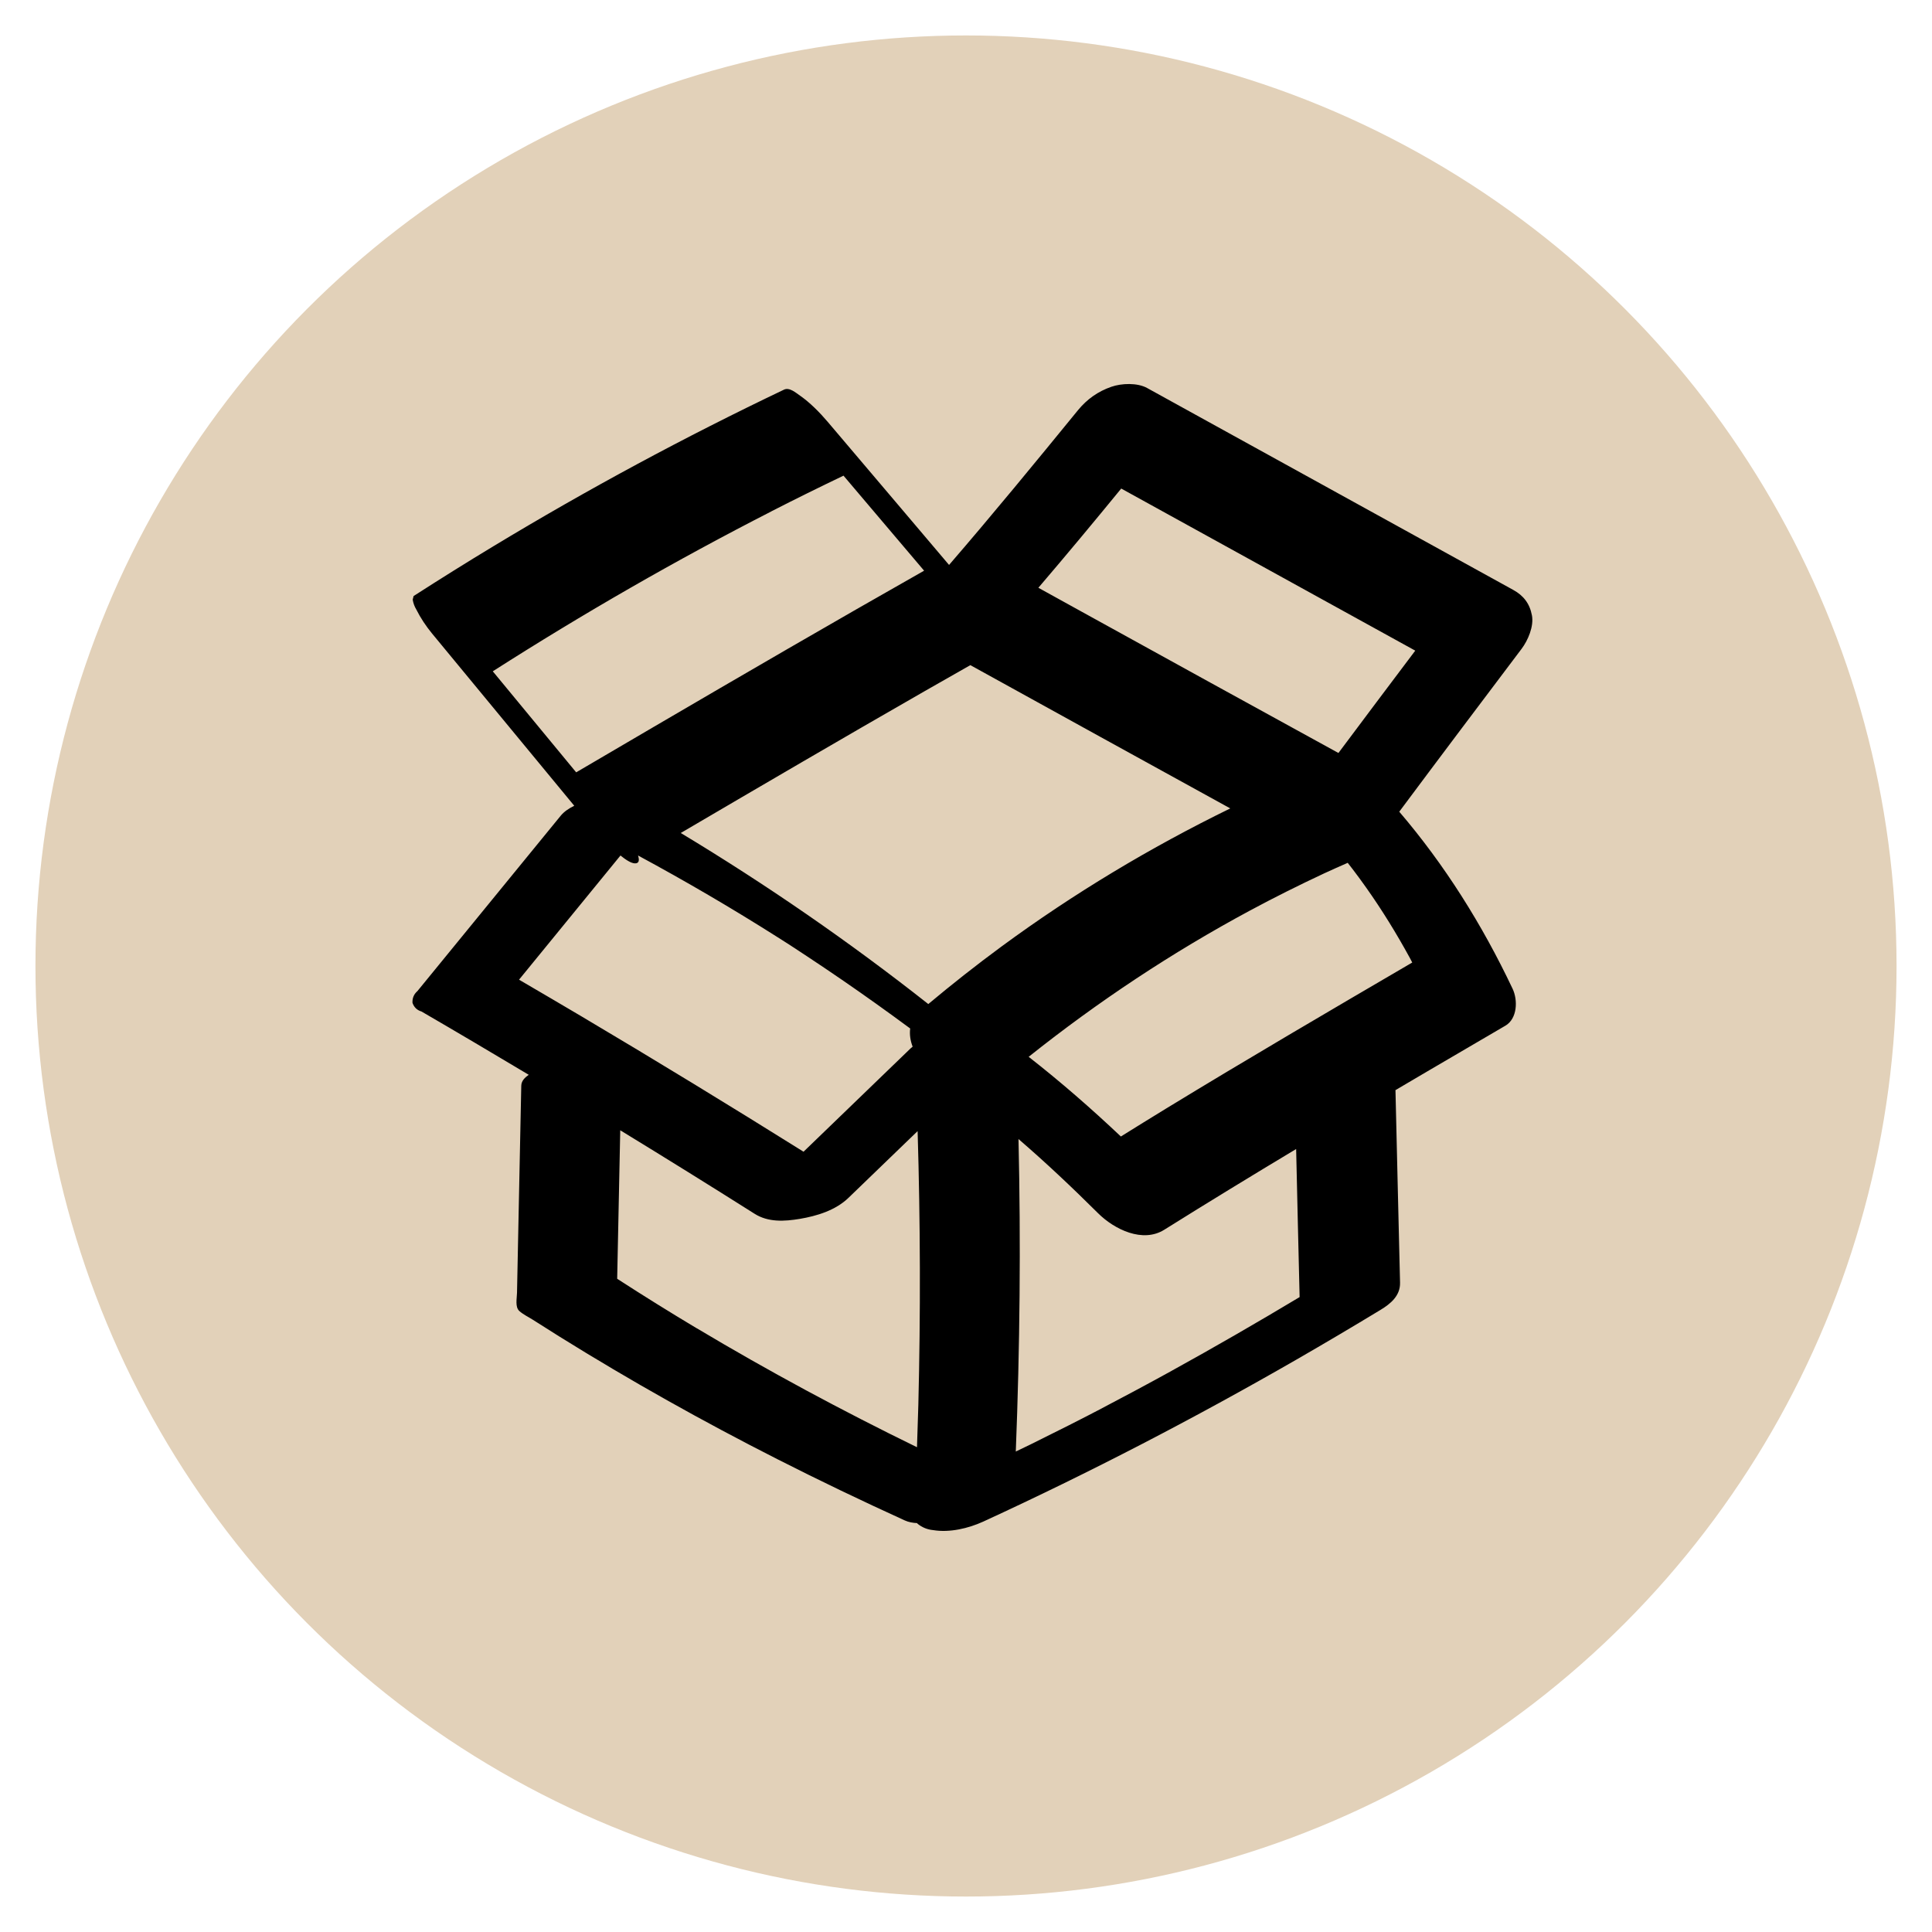
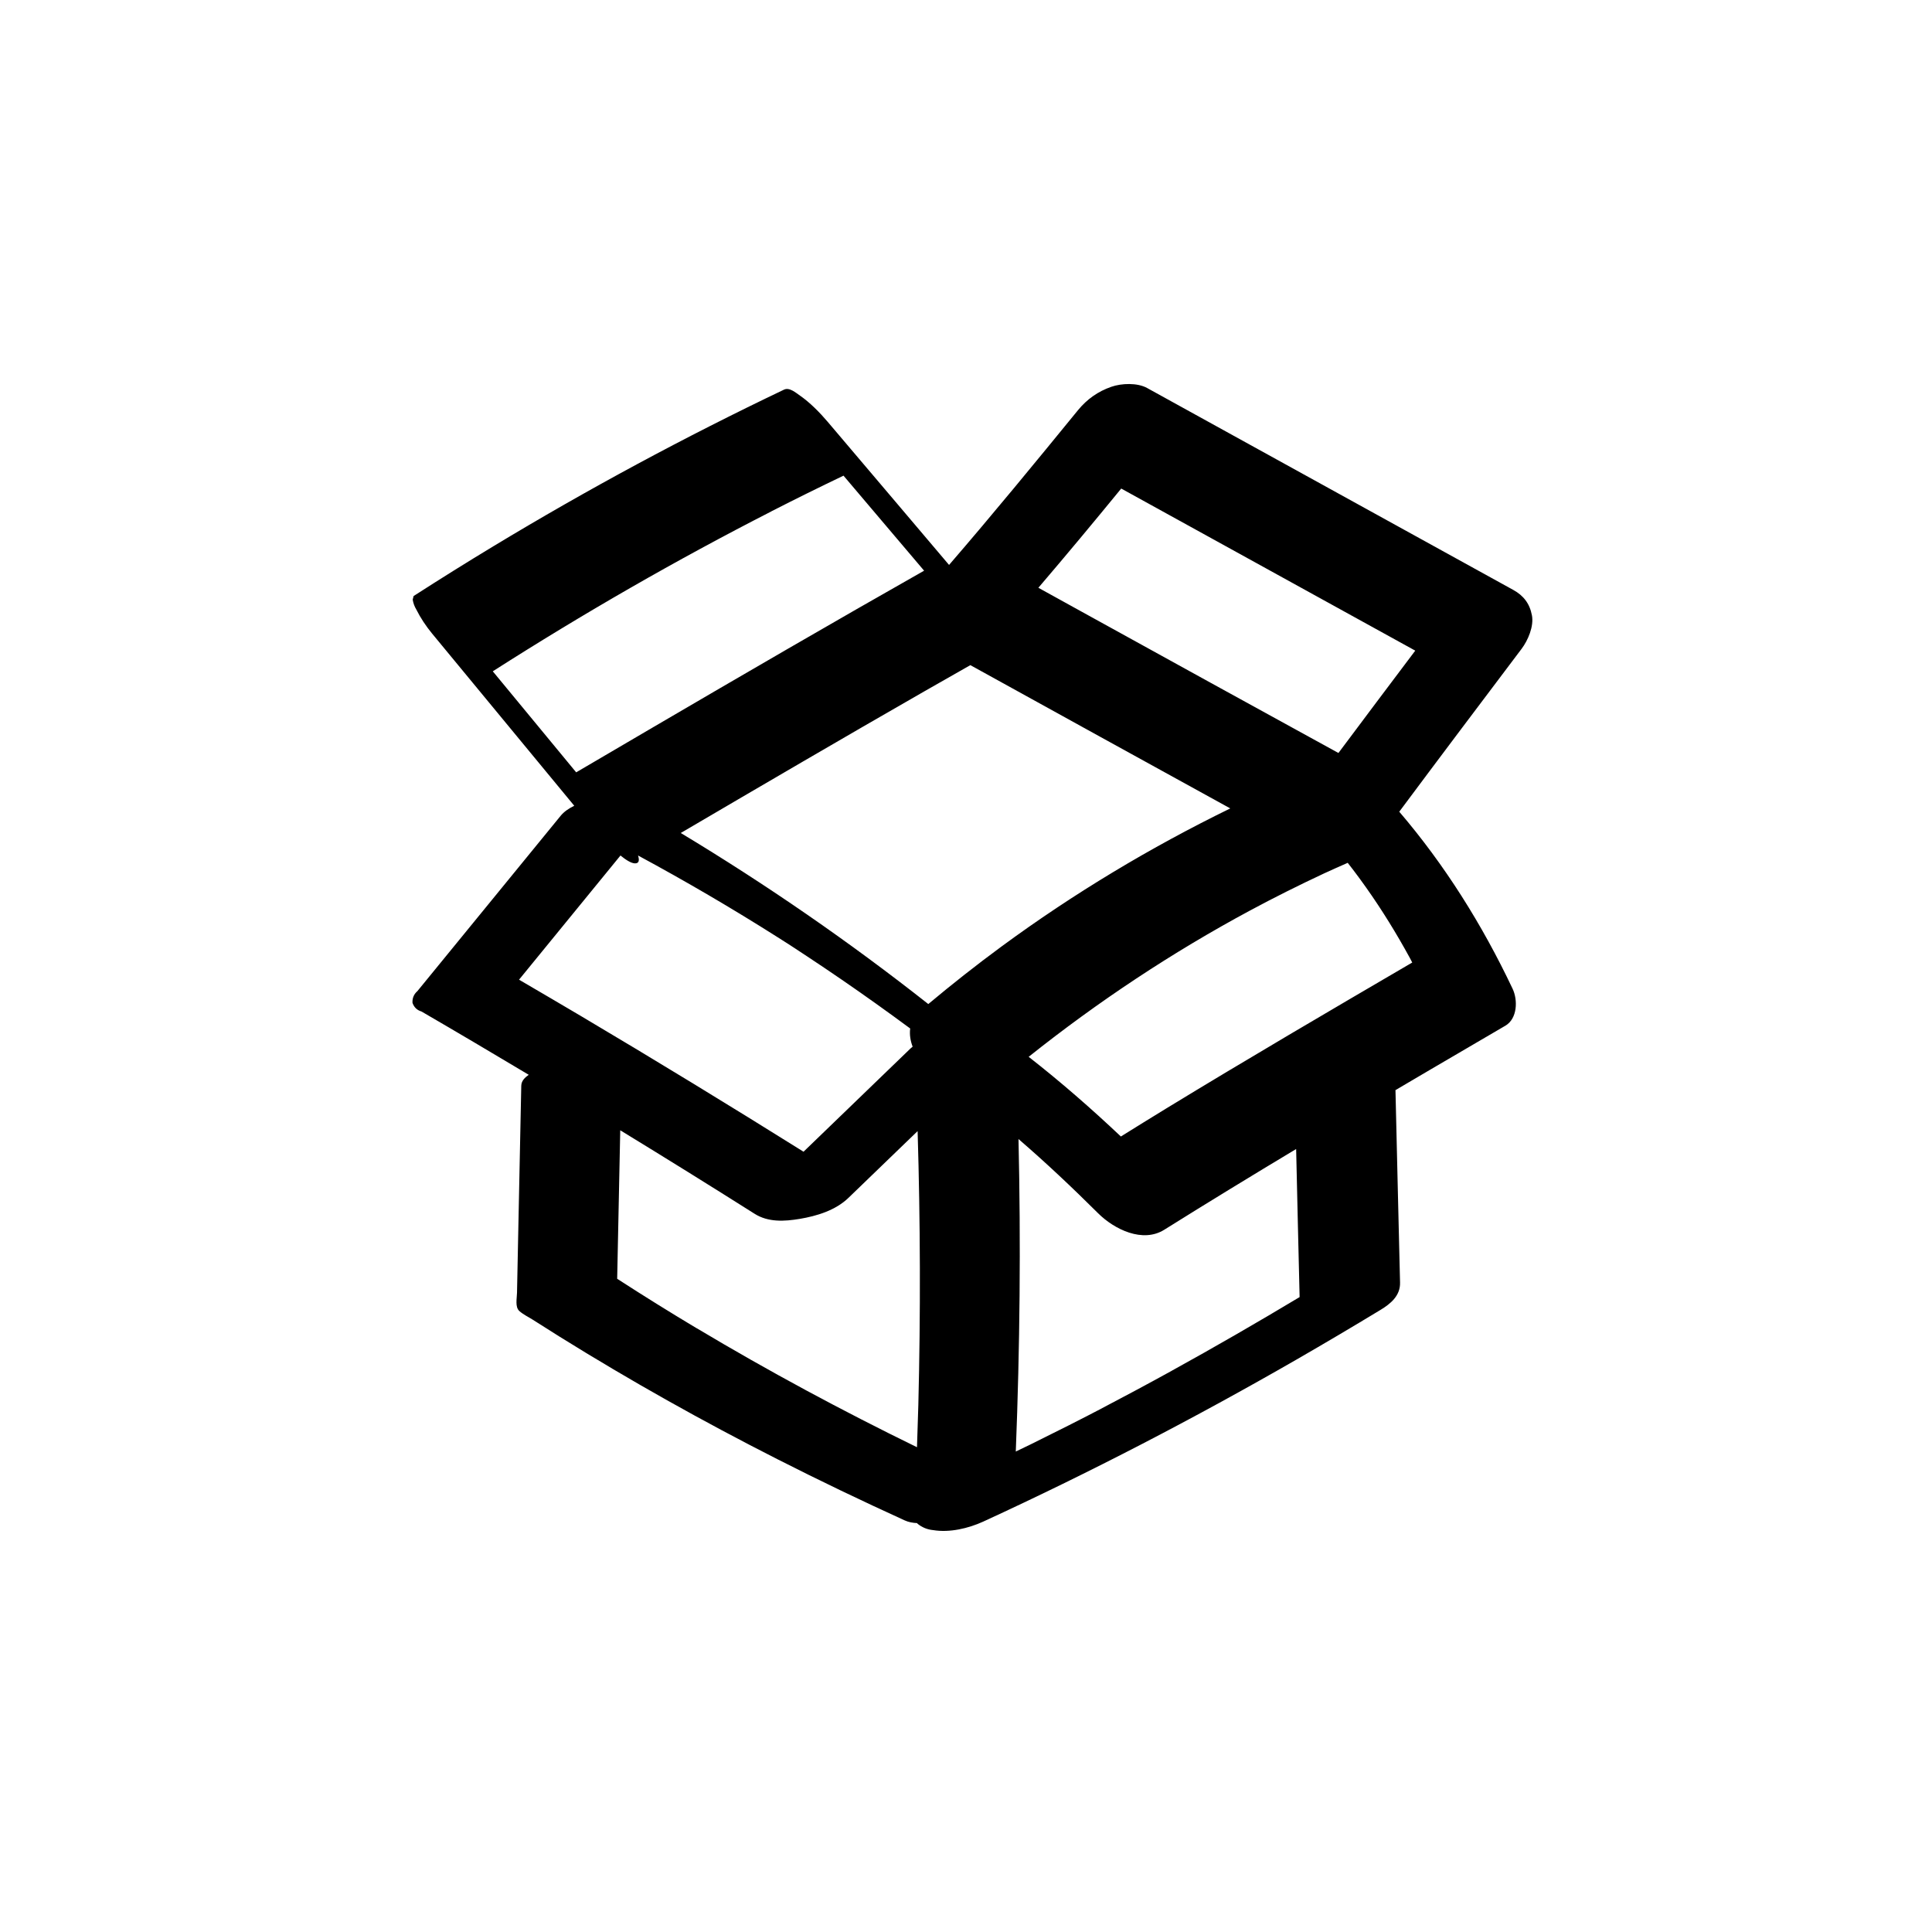
<svg xmlns="http://www.w3.org/2000/svg" width="109" height="109" viewBox="0 0 109 109" fill="none">
-   <circle cx="54.5" cy="54.5" r="52.5" fill="#E2D1B9" />
  <path d="M86.428 34.714C86.302 34.048 85.95 33.6 85.382 33.286C80.021 30.33 74.663 27.375 69.302 24.419C67.774 23.576 66.245 22.733 64.717 21.89C64.164 21.585 63.271 21.622 62.703 21.821C61.956 22.079 61.329 22.515 60.811 23.15C58.416 26.084 56.015 29.011 53.544 31.873C53.342 31.634 53.137 31.394 52.935 31.154L50.839 28.681C49.457 27.051 48.075 25.424 46.693 23.794C46.254 23.277 45.694 22.708 45.141 22.325C44.898 22.157 44.538 21.837 44.233 21.983C38.635 24.652 33.157 27.602 27.825 30.825C26.317 31.736 24.818 32.673 23.334 33.628C23.316 33.696 23.301 33.762 23.284 33.83C23.316 34.032 23.386 34.219 23.489 34.39C23.726 34.866 24.036 35.327 24.367 35.731C27.043 38.973 29.719 42.218 32.398 45.459C32.103 45.605 31.828 45.783 31.628 46.029C28.935 49.323 26.244 52.621 23.55 55.916C23.351 56.09 23.257 56.311 23.272 56.578C23.36 56.83 23.527 56.992 23.779 57.067C25.805 58.243 27.819 59.437 29.831 60.638C29.614 60.791 29.415 60.977 29.409 61.257C29.356 63.861 29.301 66.465 29.248 69.066C29.222 70.354 29.195 71.645 29.169 72.933C29.163 73.254 29.049 73.745 29.304 73.969C29.523 74.165 29.822 74.305 30.071 74.464C30.563 74.778 31.058 75.089 31.552 75.4C35.561 77.898 39.674 80.201 43.867 82.329C46.236 83.532 48.631 84.68 51.044 85.779C51.26 85.878 51.5 85.919 51.74 85.931C51.752 85.944 51.758 85.956 51.77 85.969C52.027 86.177 52.32 86.295 52.645 86.326C53.57 86.479 54.627 86.233 55.477 85.844C61.49 83.078 67.39 80.017 73.152 76.701C74.739 75.786 76.317 74.853 77.887 73.901C78.452 73.558 79.008 73.104 78.988 72.364C78.894 68.743 78.821 65.121 78.73 61.503C79.368 61.127 80.007 60.75 80.648 60.374C82.077 59.537 83.506 58.703 84.934 57.866C85.608 57.471 85.643 56.423 85.336 55.779C83.62 52.157 81.506 48.791 78.944 45.795C81.234 42.721 83.541 39.66 85.848 36.602C86.202 36.132 86.548 35.339 86.428 34.711V34.714ZM63.259 27.564C67.958 30.156 72.658 32.744 77.357 35.336C78.186 35.793 79.017 36.251 79.846 36.708C78.396 38.63 76.953 40.556 75.512 42.482C70.684 39.834 65.862 37.181 61.04 34.518C60.22 34.066 59.403 33.612 58.583 33.161C60.164 31.313 61.719 29.443 63.259 27.561V27.564ZM79.676 54.304C75.038 57.014 70.4 59.73 65.809 62.53C64.948 63.055 64.093 63.587 63.238 64.119C61.567 62.542 59.836 61.03 58.035 59.624C61.959 56.497 66.134 53.732 70.511 51.377C71.893 50.633 73.293 49.936 74.71 49.273C75.152 49.071 75.591 48.872 76.036 48.679C76.145 48.816 76.25 48.953 76.356 49.093C76.605 49.42 76.847 49.752 77.085 50.089C77.978 51.349 78.789 52.671 79.535 54.033C79.582 54.124 79.629 54.214 79.676 54.304ZM38.407 46.996C42.98 44.314 47.553 41.639 52.15 39.004C53.014 38.509 53.881 38.018 54.745 37.526C59.631 40.223 64.518 42.921 69.41 45.609C64.907 47.808 60.58 50.403 56.501 53.402C55.093 54.438 53.72 55.52 52.373 56.647C47.911 53.128 43.241 49.908 38.407 46.996ZM43.519 28.849C44.866 28.159 46.224 27.49 47.589 26.836C48.531 27.947 49.474 29.058 50.417 30.171C50.991 30.846 51.562 31.522 52.136 32.197C47 35.109 41.894 38.077 36.796 41.06C35.367 41.897 33.936 42.734 32.507 43.574C30.937 41.673 29.371 39.775 27.802 37.874C32.908 34.611 38.152 31.596 43.519 28.852V28.849ZM35.01 48.269C35.274 48.483 35.596 48.707 35.824 48.71C36.058 48.713 36.082 48.53 35.997 48.265C38.67 49.709 41.302 51.246 43.876 52.879C44.052 52.991 44.224 53.1 44.4 53.212C44.476 53.262 44.555 53.312 44.631 53.361C44.655 53.377 44.713 53.414 44.754 53.442C44.775 53.455 44.792 53.467 44.804 53.473C44.88 53.523 44.959 53.573 45.035 53.626C45.208 53.738 45.381 53.853 45.554 53.968C46.207 54.4 46.857 54.836 47.504 55.281C48.801 56.171 50.083 57.088 51.351 58.025C51.307 58.37 51.363 58.719 51.489 59.051C51.451 59.086 51.41 59.114 51.374 59.148C49.36 61.092 47.346 63.034 45.334 64.978C41.176 62.377 36.992 59.823 32.779 57.325C31.617 56.637 30.448 55.953 29.283 55.272C31.192 52.935 33.098 50.602 35.007 48.265L35.01 48.269ZM39.303 74.937C37.795 74.034 36.298 73.104 34.82 72.146C34.878 69.352 34.934 66.558 34.993 63.768C37.531 65.32 40.058 66.888 42.576 68.481C43.343 68.966 44.26 68.91 45.12 68.767C46.075 68.606 47.132 68.291 47.867 67.582C49.167 66.325 50.47 65.071 51.77 63.815C51.925 68.963 51.94 74.112 51.811 79.261C51.79 80.057 51.764 80.854 51.735 81.65C47.51 79.588 43.358 77.357 39.303 74.933V74.937ZM66.117 77.332C64.729 78.097 63.332 78.844 61.93 79.578C61.915 79.585 61.9 79.594 61.886 79.6C61.733 79.675 61.587 79.756 61.438 79.833C61.06 80.026 60.682 80.219 60.305 80.412C59.59 80.773 58.873 81.131 58.156 81.485C57.874 81.622 57.59 81.756 57.309 81.893C57.541 76.019 57.596 70.139 57.462 64.263C59.008 65.594 60.495 67 61.947 68.444C62.872 69.365 64.471 70.142 65.686 69.38C68.151 67.837 70.634 66.322 73.126 64.826C73.191 67.61 73.252 70.394 73.322 73.179C70.942 74.607 68.541 75.994 66.114 77.332H66.117Z" fill="black" />
</svg>